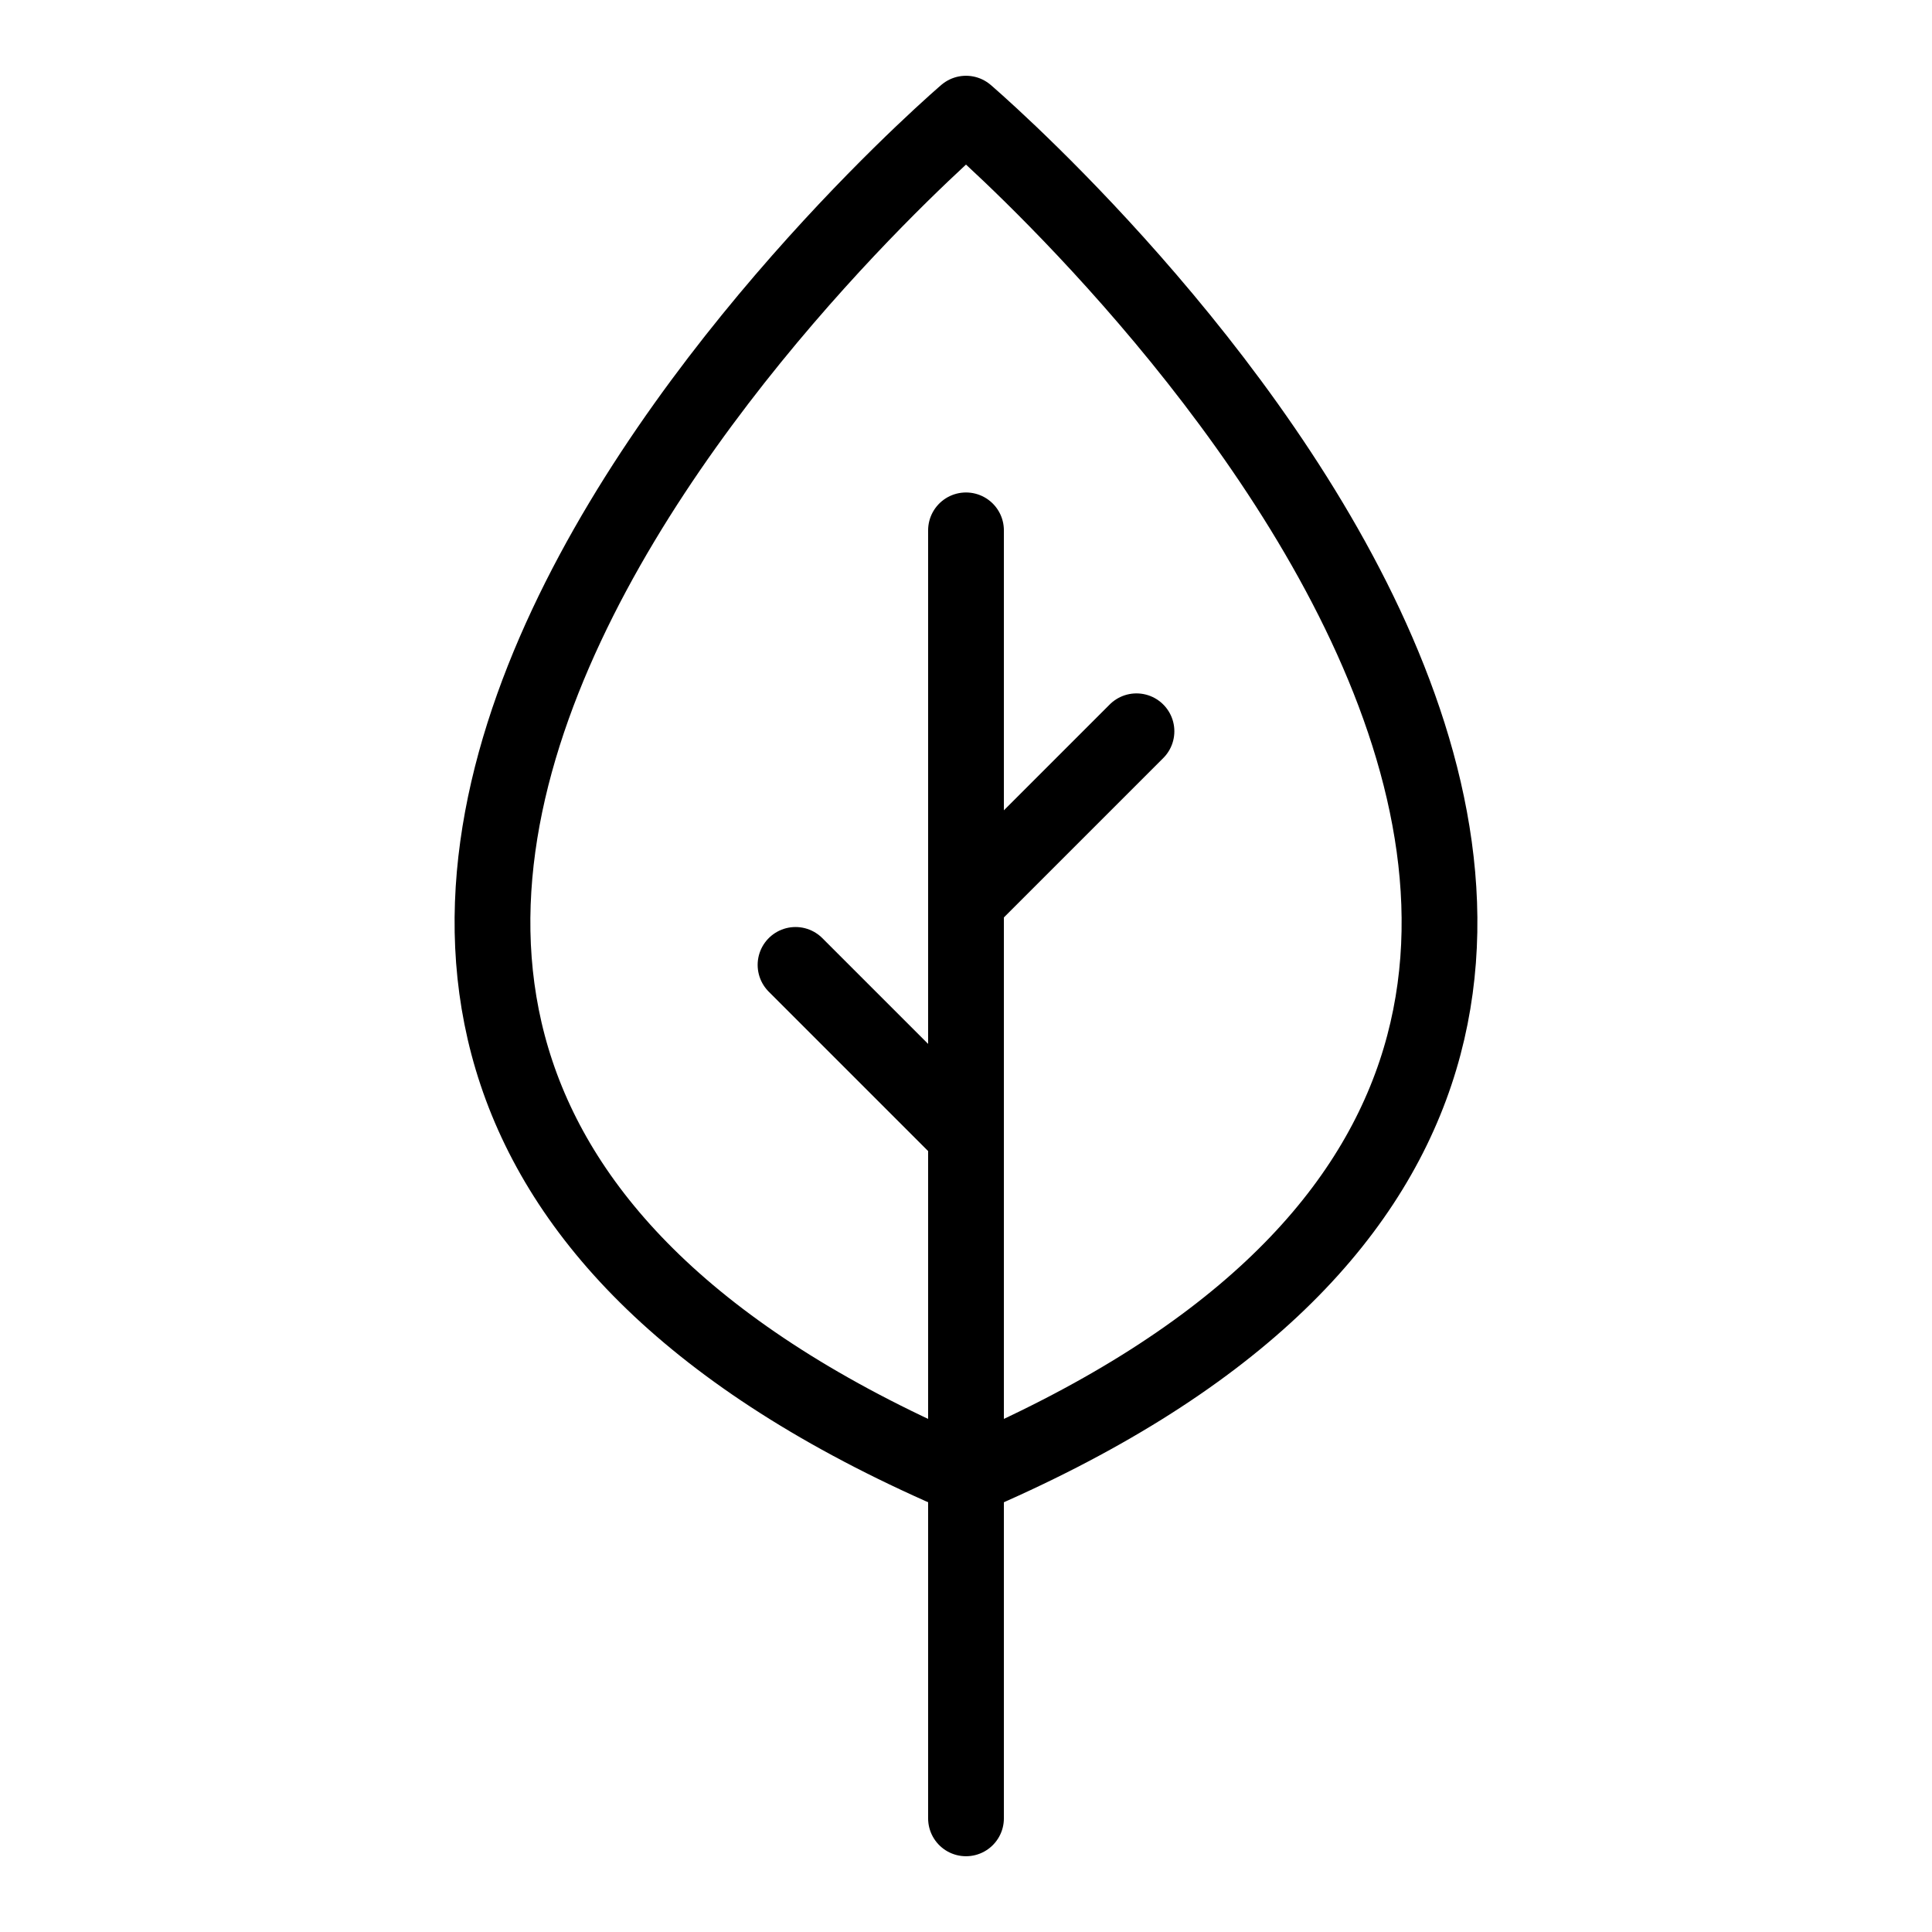
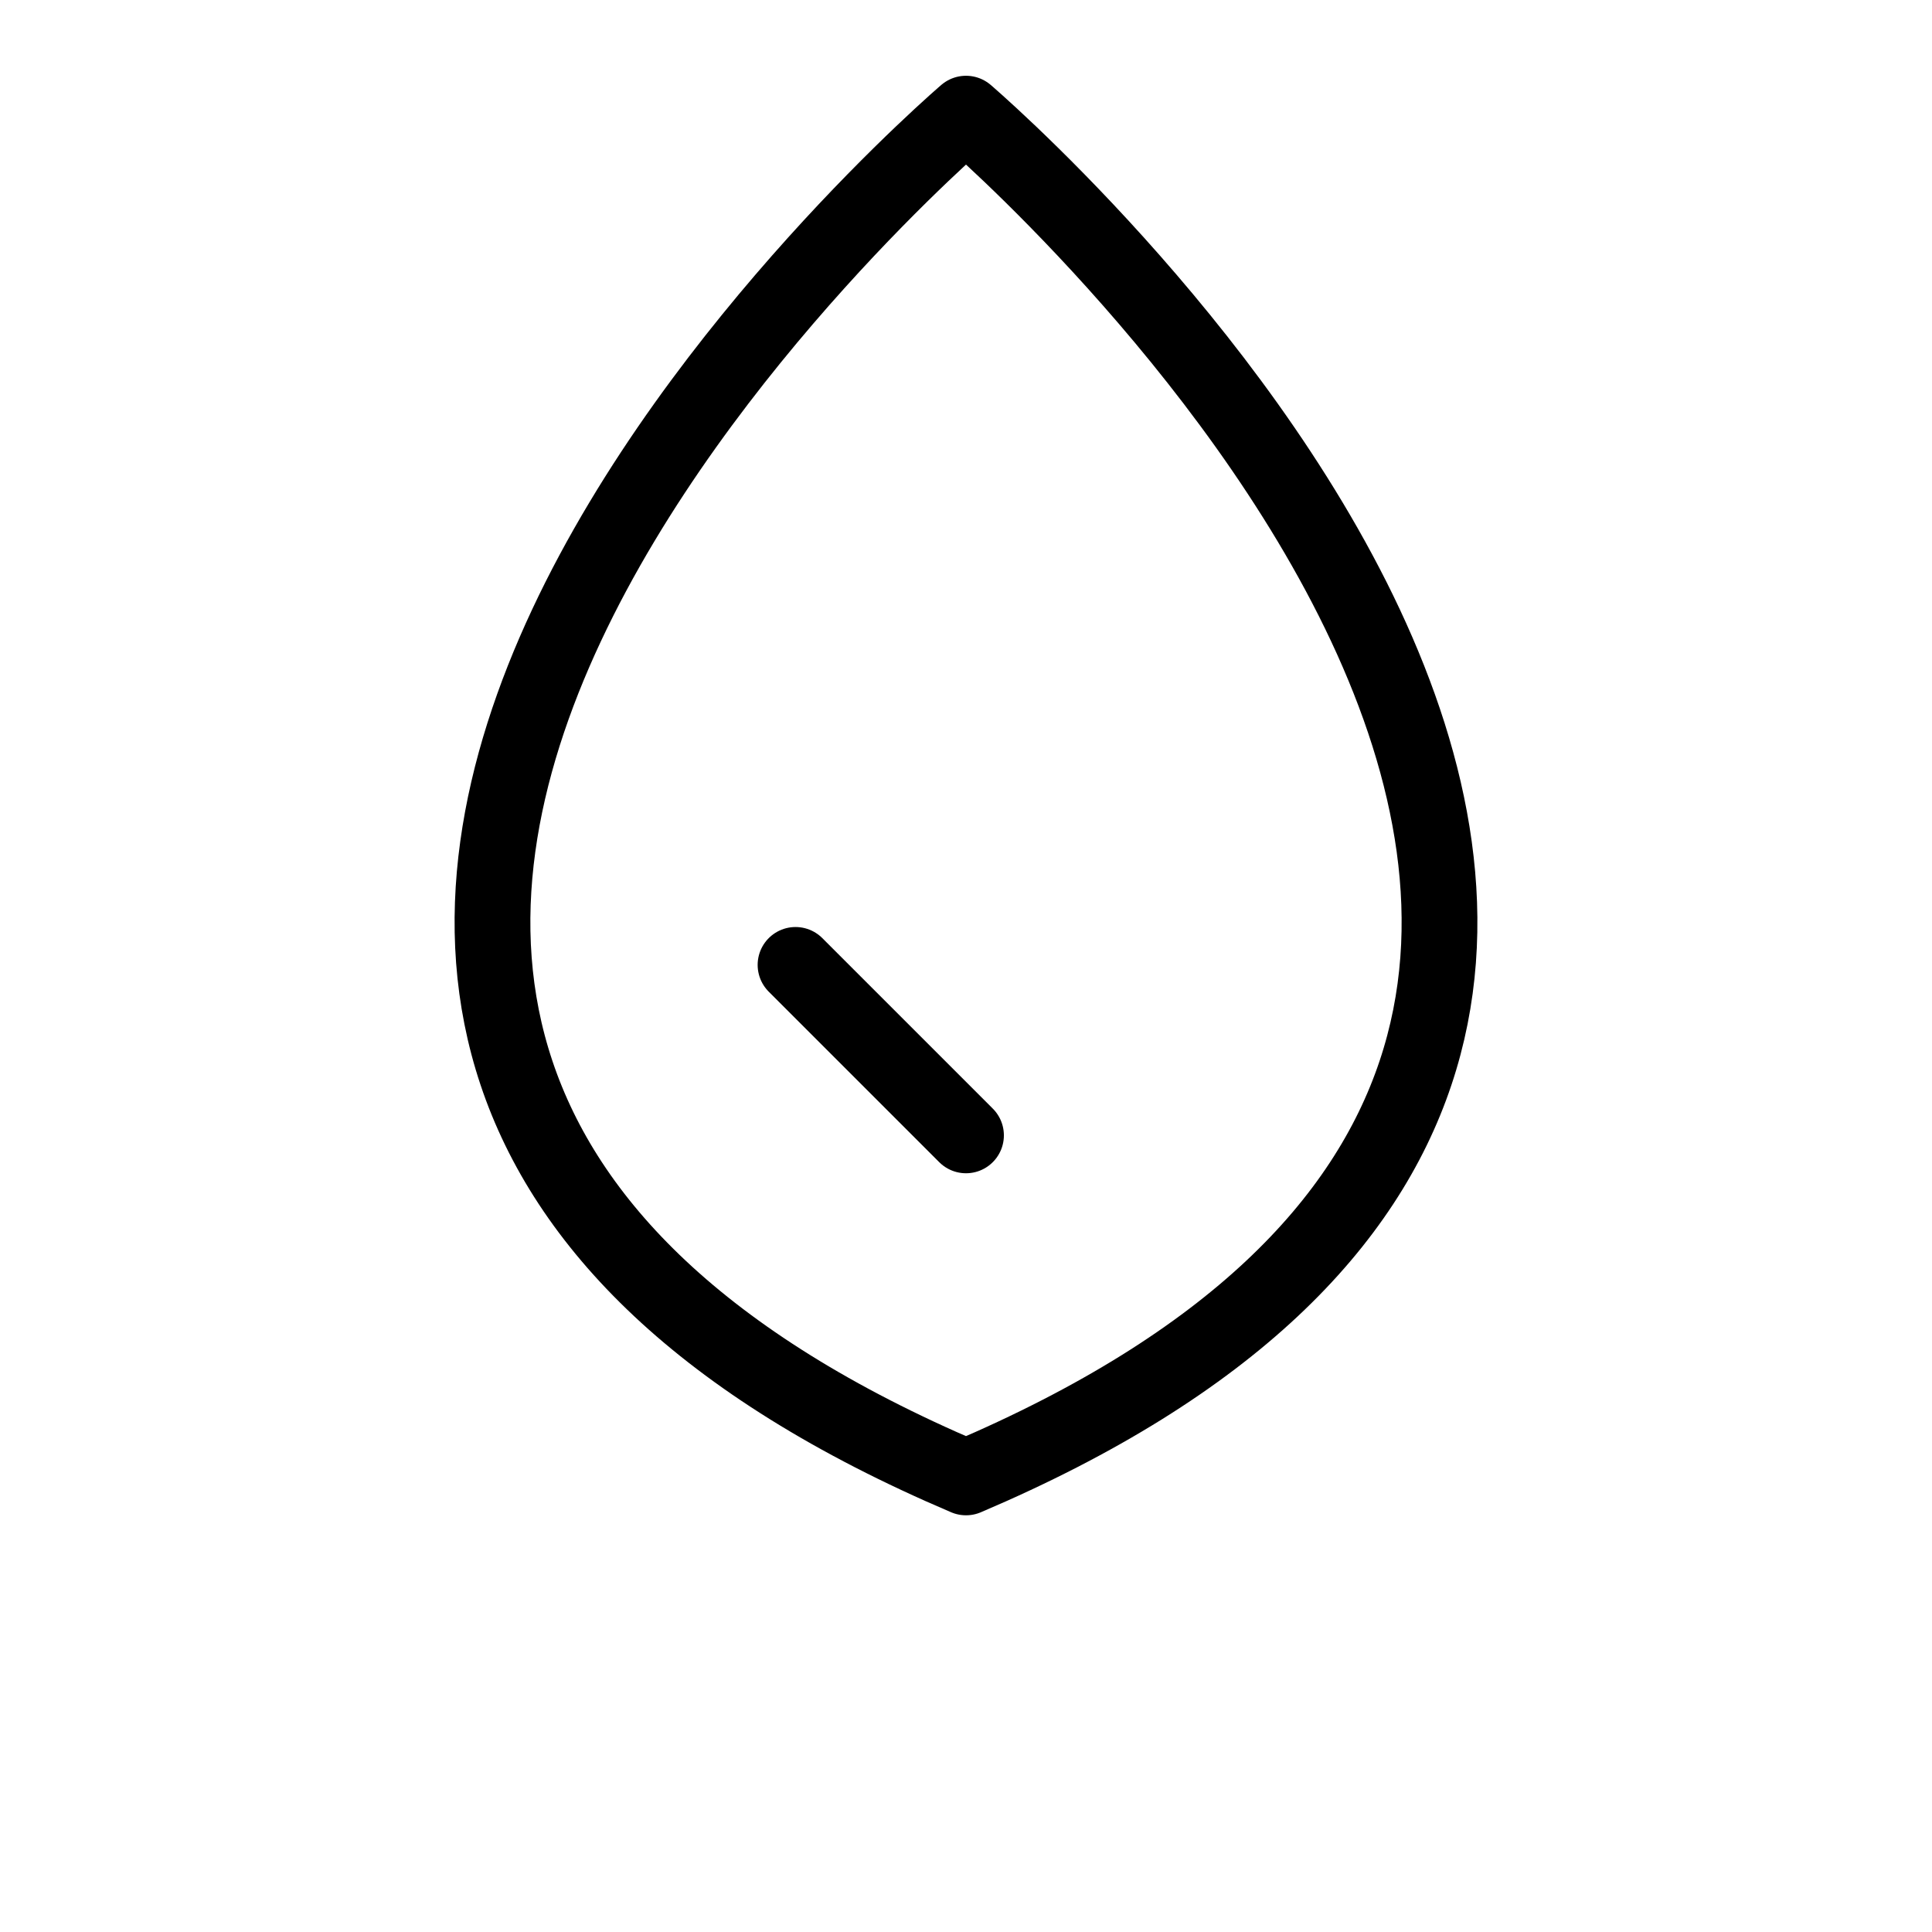
<svg xmlns="http://www.w3.org/2000/svg" viewBox="0 0 510 510" id="custom-icon-svg">
  <defs>
    <style>
      .cls-1 {
        fill: none;
        stroke: #000;
        stroke-linecap: round;
        stroke-linejoin: round;
        stroke-width: 20px;
      }
    </style>
  </defs>
  <path d="M255,390c281.25-119.69,0-360,0-360,0,0-281.25,240.31,0,360Z" class="cls-1" />
-   <line y2="480" x2="255" y1="140" x1="255" class="cls-1" />
  <line y2="254.71" x2="210" y1="299.71" x1="255" class="cls-1" />
-   <line y2="193.04" x2="300" y1="238.04" x1="255" class="cls-1" />
</svg>